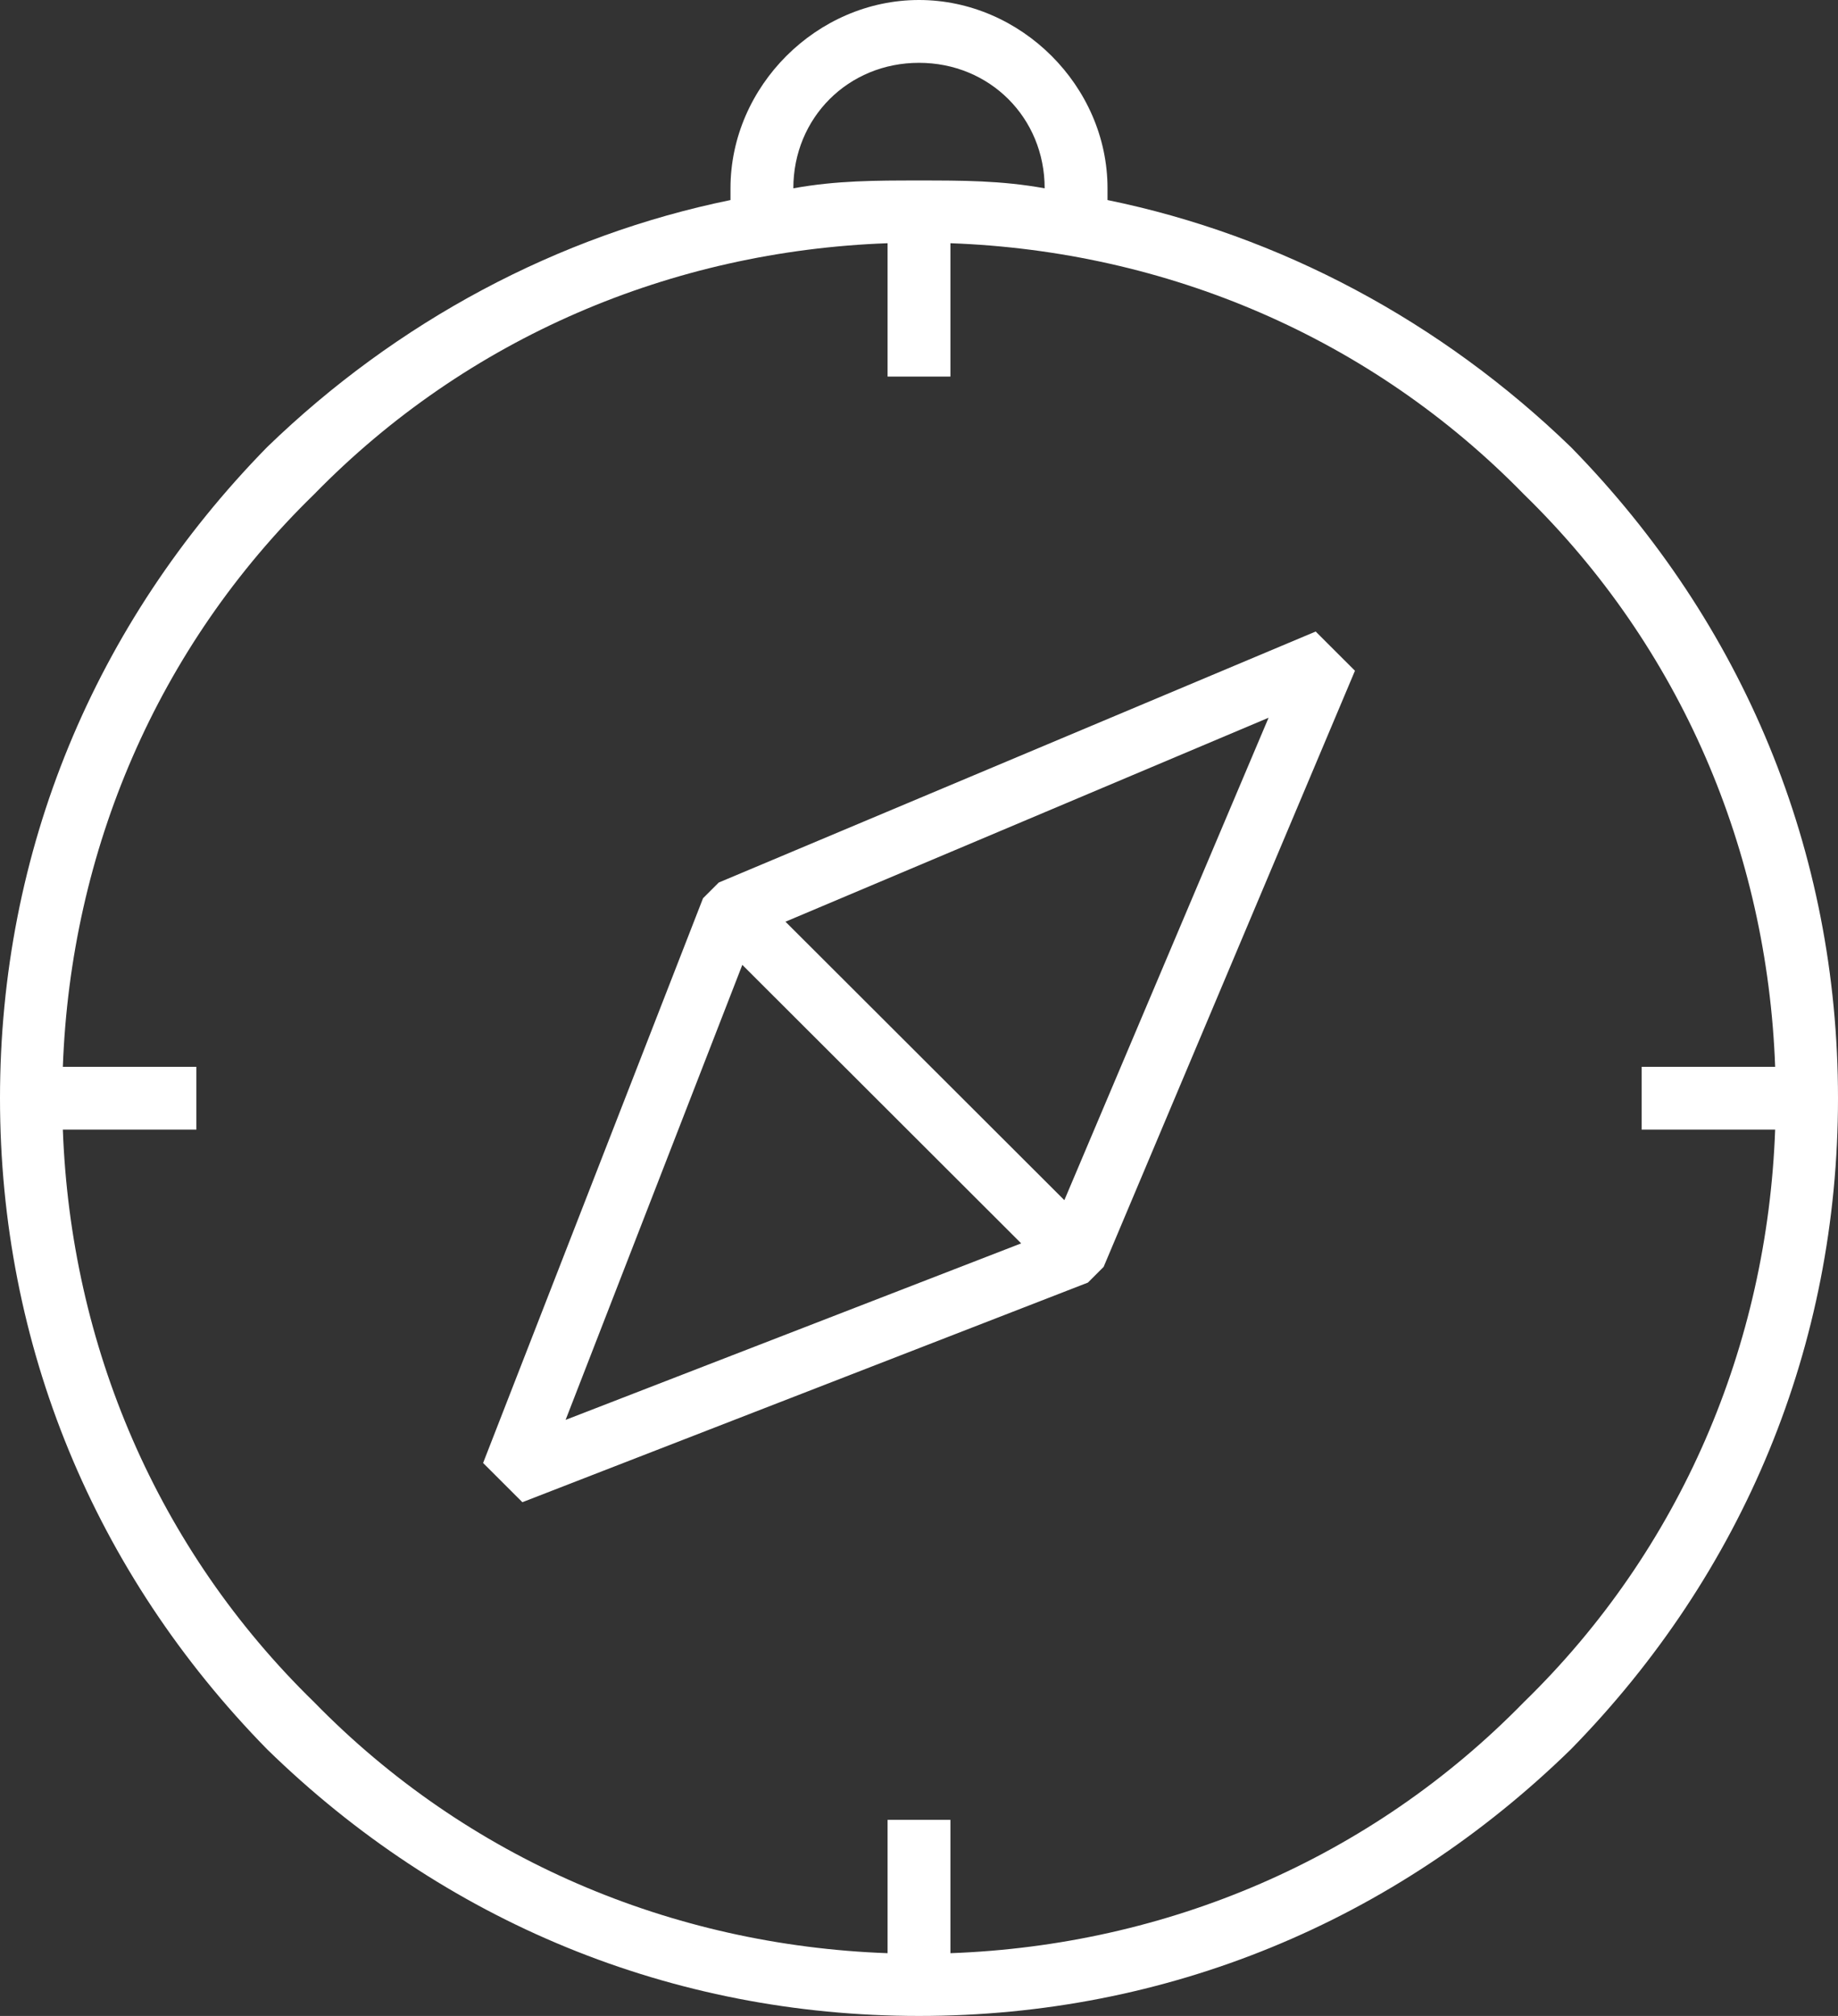
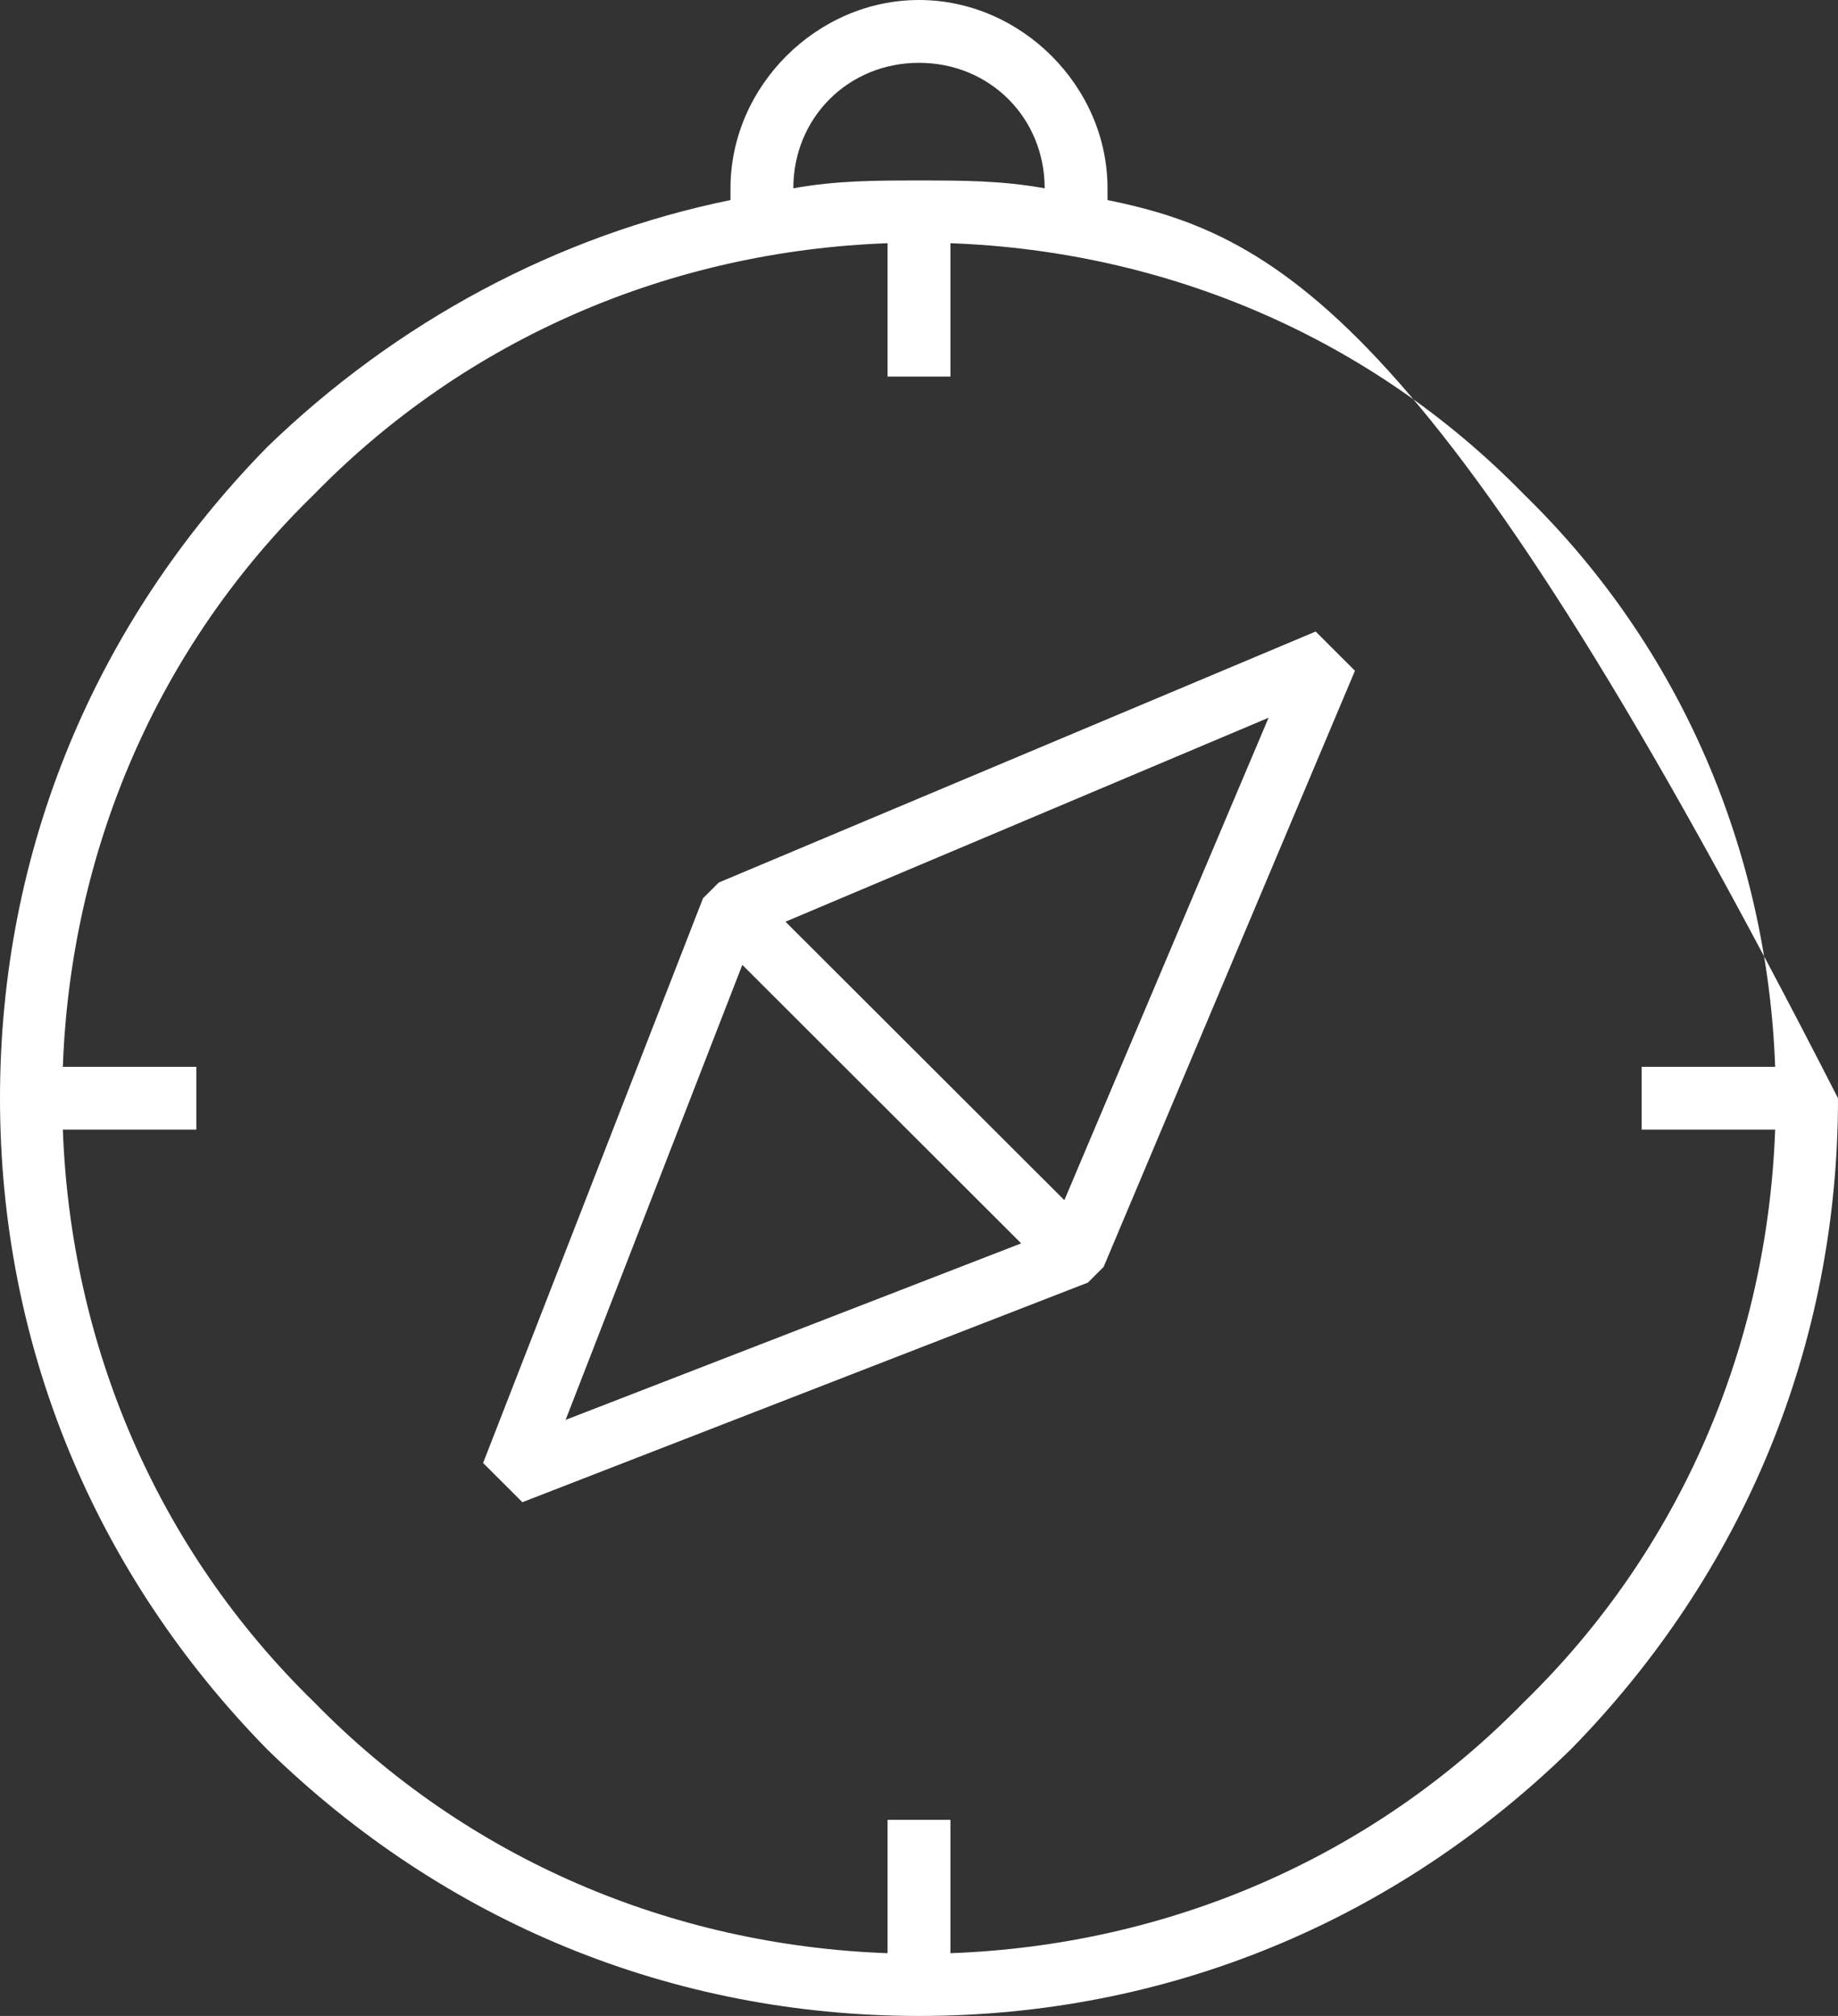
<svg xmlns="http://www.w3.org/2000/svg" width="62" height="68" viewBox="0 0 62 68" fill="none">
  <rect x="0" y="0" width="62" height="68" fill="#333333" stroke="none" />
-   <path d="M31 68C39.347 68 47.031 64.825 52.992 59.004C58.821 53.05 62 45.377 62 37.044C62 28.71 58.821 21.035 52.992 15.083C48.619 10.85 43.188 7.94 37.359 6.748C37.359 6.615 37.359 6.483 37.359 6.35C37.359 2.91 34.444 0 31 0C27.556 0 24.641 2.91 24.641 6.35C24.641 6.483 24.641 6.615 24.641 6.748C18.812 7.94 13.379 10.85 9.009 15.083C3.179 21.038 0 28.71 0 37.044C0 45.377 3.179 53.052 9.009 59.004C14.971 64.825 22.655 68 31 68ZM31 2.119C33.385 2.119 35.239 3.971 35.239 6.352C33.781 6.088 32.456 6.088 31 6.088C29.544 6.088 28.217 6.088 26.761 6.352C26.761 3.971 28.615 2.119 31 2.119ZM10.598 16.671C15.766 11.379 22.655 8.469 29.94 8.204V12.702H32.06V8.204C39.347 8.469 46.236 11.379 51.402 16.671C56.701 21.831 59.615 28.71 59.88 35.985H55.376V38.102H59.88C59.615 45.379 56.701 52.258 51.402 57.417C46.234 62.708 39.345 65.619 32.06 65.883V61.385H29.94V65.883C22.653 65.619 15.764 62.708 10.598 57.417C5.299 52.256 2.385 45.377 2.12 38.102H6.624V35.985H2.12C2.385 28.708 5.299 21.829 10.598 16.671ZM36.698 43.263L37.228 42.733L45.706 22.625L44.381 21.302L24.245 29.769L23.715 30.298L16.296 49.348L17.621 50.671L36.698 43.263ZM35.903 40.483L26.496 31.09L42.792 24.21L35.903 40.483ZM25.04 32.546L34.447 41.94L19.079 47.894L25.04 32.546Z" fill="white" />
+   <path d="M31 68C39.347 68 47.031 64.825 52.992 59.004C58.821 53.05 62 45.377 62 37.044C48.619 10.85 43.188 7.94 37.359 6.748C37.359 6.615 37.359 6.483 37.359 6.35C37.359 2.91 34.444 0 31 0C27.556 0 24.641 2.91 24.641 6.35C24.641 6.483 24.641 6.615 24.641 6.748C18.812 7.94 13.379 10.85 9.009 15.083C3.179 21.038 0 28.71 0 37.044C0 45.377 3.179 53.052 9.009 59.004C14.971 64.825 22.655 68 31 68ZM31 2.119C33.385 2.119 35.239 3.971 35.239 6.352C33.781 6.088 32.456 6.088 31 6.088C29.544 6.088 28.217 6.088 26.761 6.352C26.761 3.971 28.615 2.119 31 2.119ZM10.598 16.671C15.766 11.379 22.655 8.469 29.94 8.204V12.702H32.06V8.204C39.347 8.469 46.236 11.379 51.402 16.671C56.701 21.831 59.615 28.71 59.88 35.985H55.376V38.102H59.88C59.615 45.379 56.701 52.258 51.402 57.417C46.234 62.708 39.345 65.619 32.06 65.883V61.385H29.94V65.883C22.653 65.619 15.764 62.708 10.598 57.417C5.299 52.256 2.385 45.377 2.12 38.102H6.624V35.985H2.12C2.385 28.708 5.299 21.829 10.598 16.671ZM36.698 43.263L37.228 42.733L45.706 22.625L44.381 21.302L24.245 29.769L23.715 30.298L16.296 49.348L17.621 50.671L36.698 43.263ZM35.903 40.483L26.496 31.09L42.792 24.21L35.903 40.483ZM25.04 32.546L34.447 41.94L19.079 47.894L25.04 32.546Z" fill="white" />
</svg>